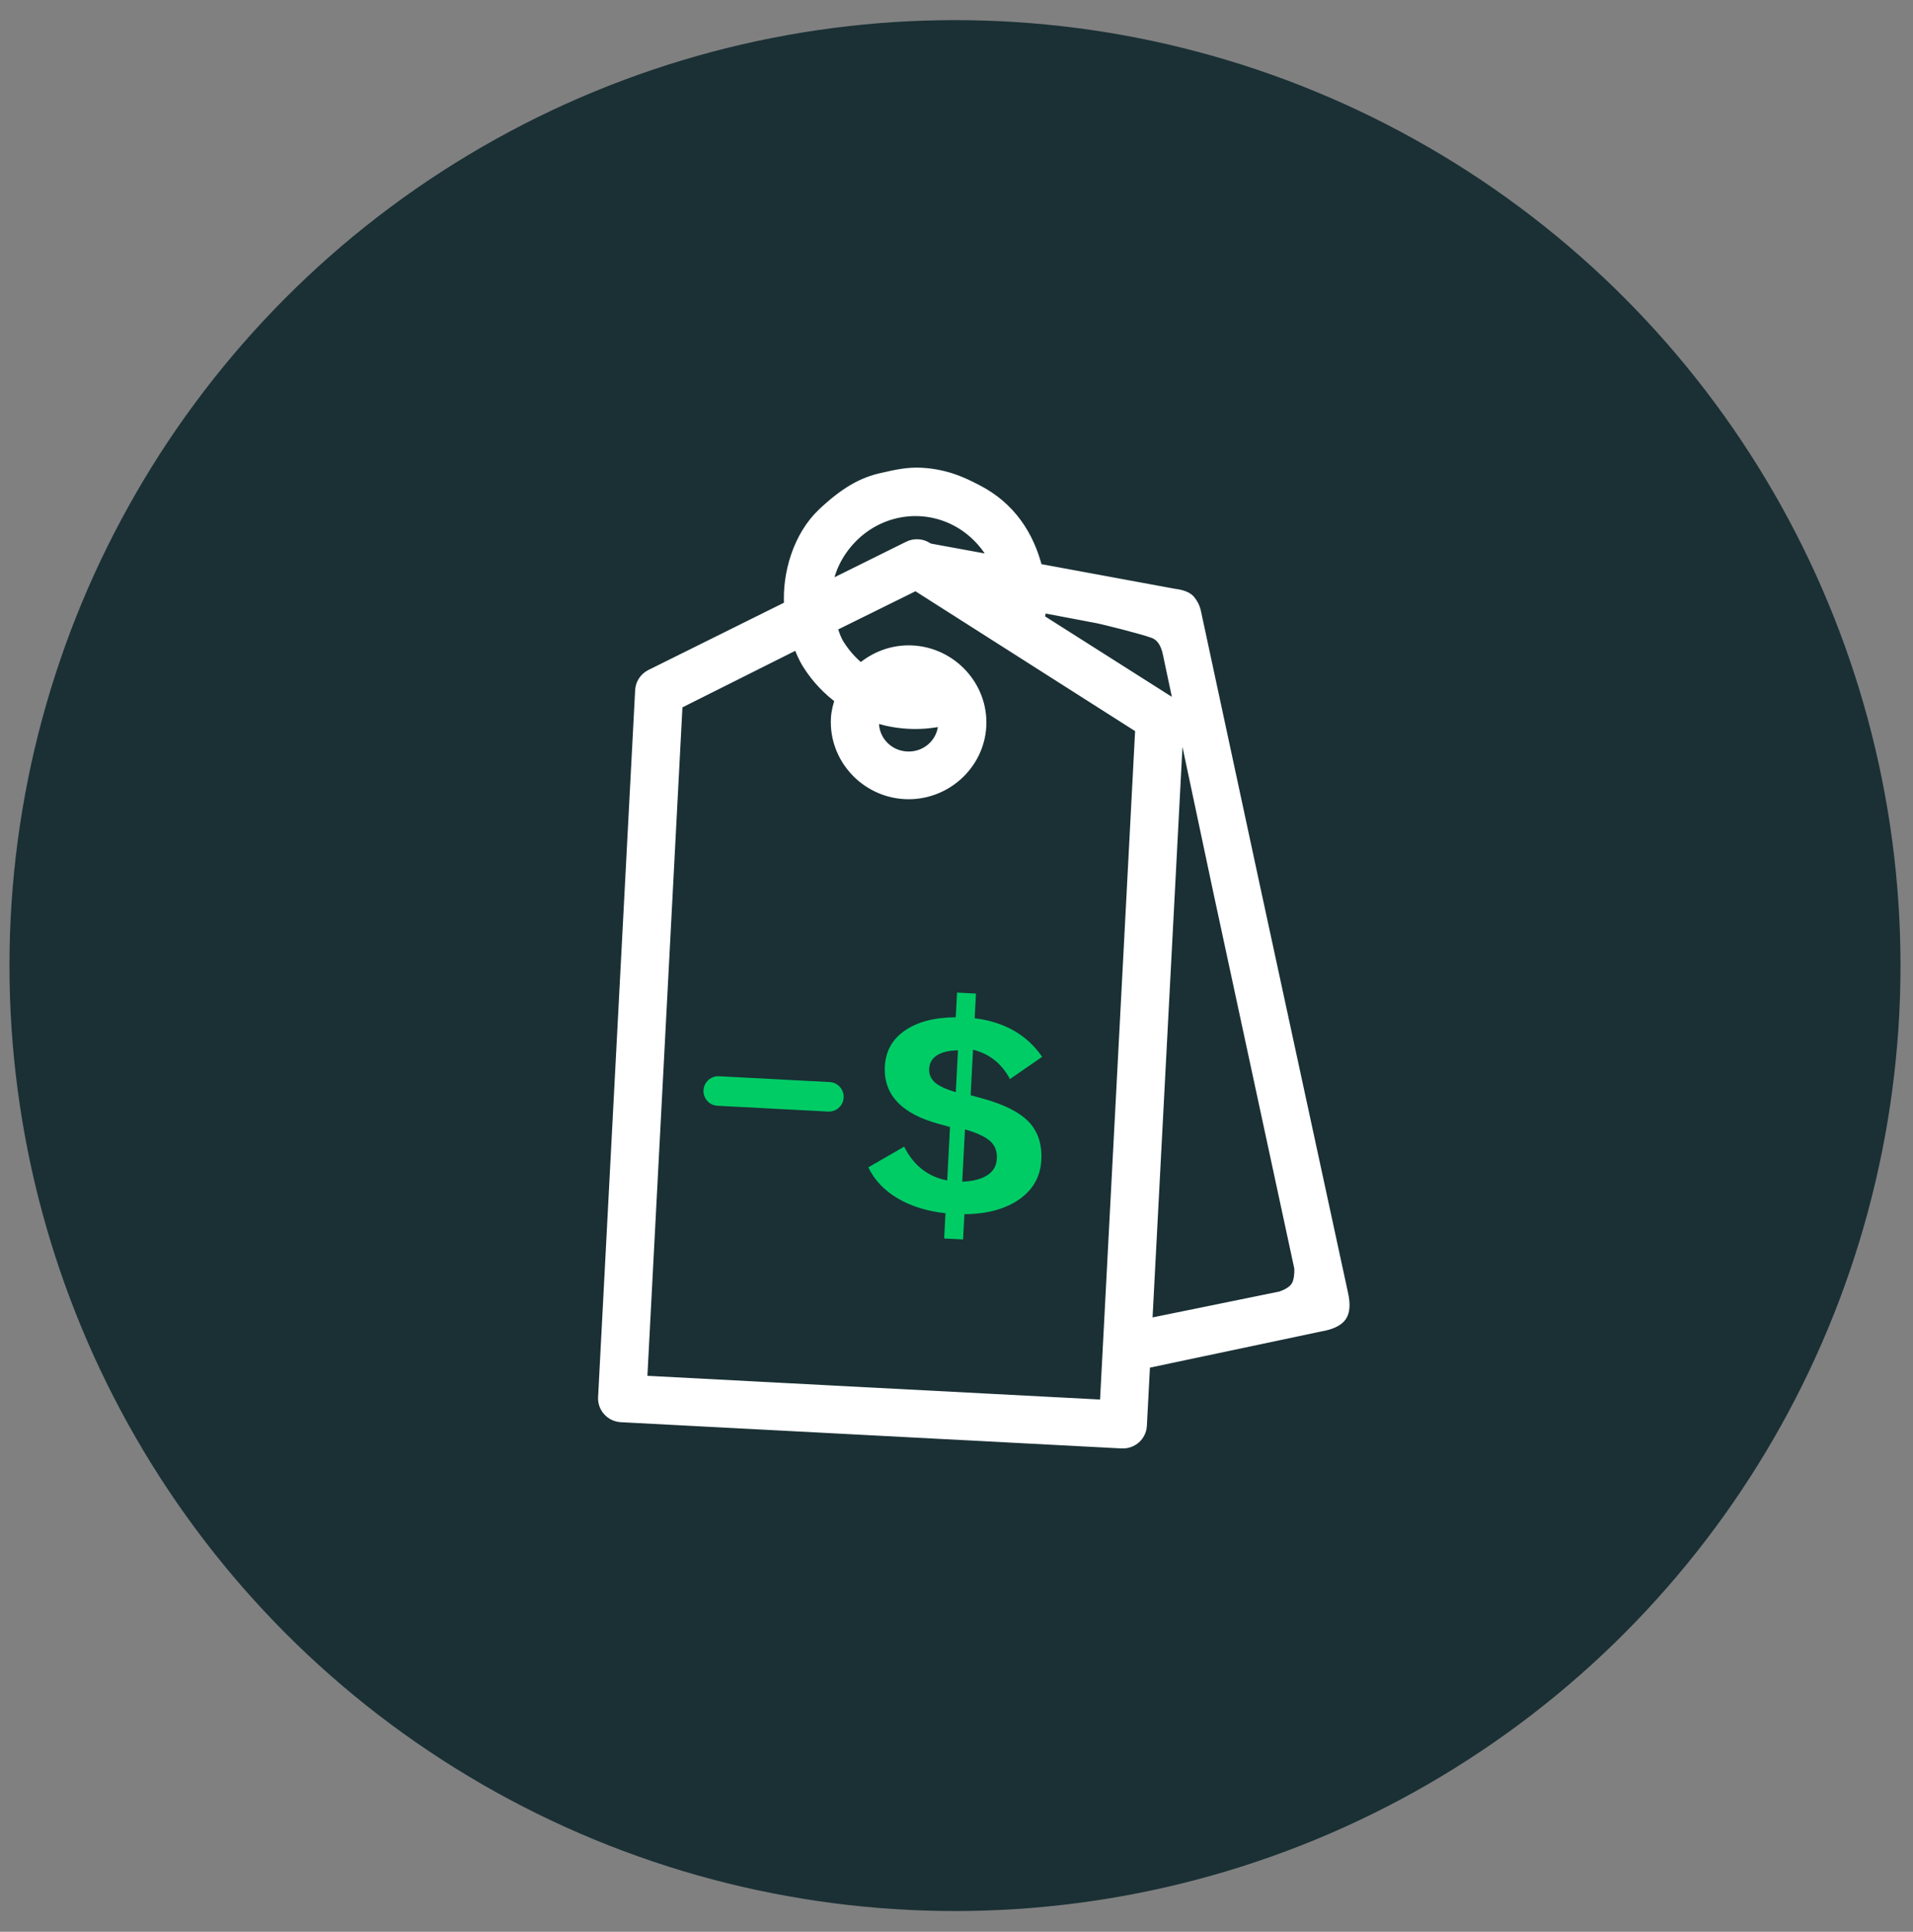
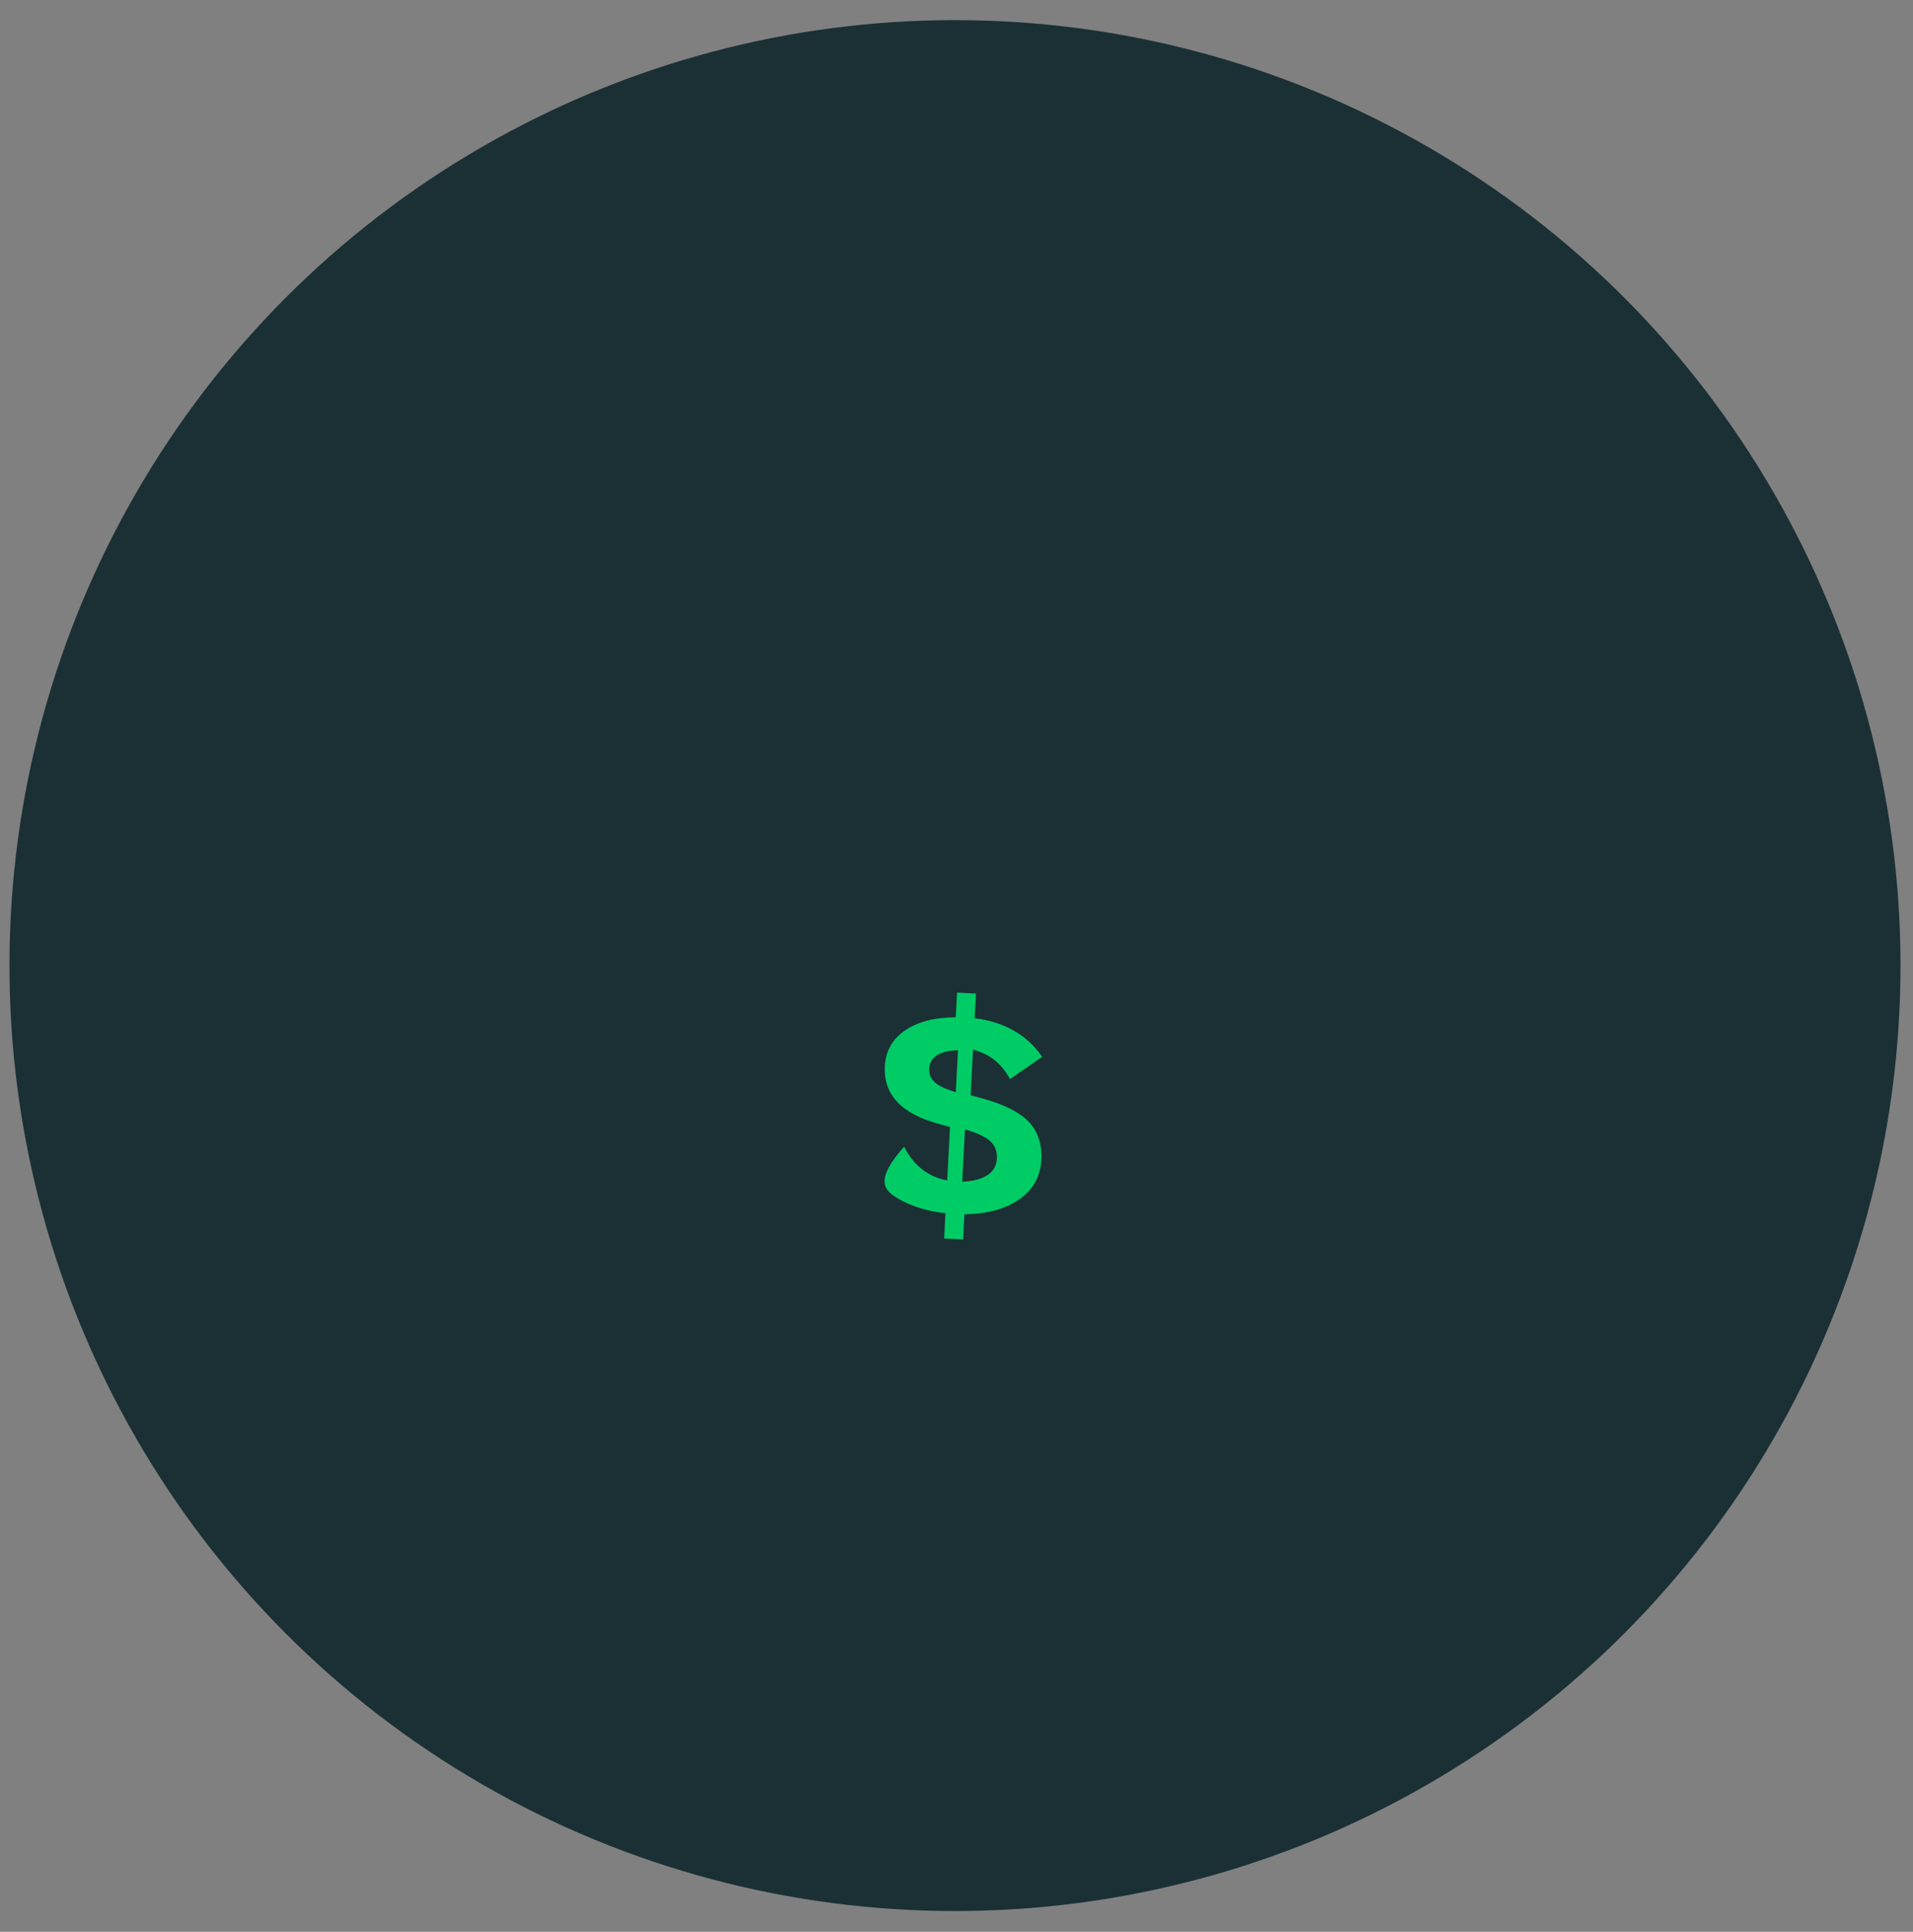
<svg xmlns="http://www.w3.org/2000/svg" width="101px" height="102px" viewBox="0 0 101 102" version="1.1">
  <rect x="0" y="0" width="101" height="102" fill="#808080" stroke="none" />
  <title>24932E24-F123-4F54-96A0-B8C19E8F7A3C</title>
  <g id="Home" stroke="none" stroke-width="1" fill="none" fill-rule="evenodd">
    <g id="Homepage-Revamp---Logged-Out" transform="translate(-587, -649)">
      <g id="how-it-works" transform="translate(0, 511)">
        <g id="value-props" transform="translate(45, 137)">
          <g id="value-props-3" transform="translate(532, 0.248)">
            <g id="icon-save" transform="translate(10.5, 1.815)">
              <circle id="icon-bg" fill="#1A3035" cx="49.92" cy="49.92" r="49.92" />
              <g id="tag" transform="translate(30.5, 22.938)">
-                 <path d="M3.526,7.269 C3.274,7.426 3.085,7.782 2.961,8.338 L0.516,17.506 L-2.813,17.506 C-3.329,17.506 -3.747,17.93 -3.747,18.452 L-3.747,31.688 L-3.747,44.924 C-3.747,45.447 -3.329,45.87 -2.813,45.87 L19.612,45.87 L34.562,45.87 C34.899,45.873 35.211,45.692 35.38,45.397 L39.409,38.247 C41.152,38.456 43.138,37.945 44.373,36.77 C45.608,35.595 46.109,34.703 46.365,33.816 C46.621,32.929 46.76,32.385 46.76,31.688 C46.76,30.991 46.63,30.362 46.504,29.954 C46.378,29.546 46.289,29.312 46.025,28.729 C45.224,26.959 43.795,25.902 42.037,25.365 L41.08,18.058 C41.052,17.635 40.957,17.353 40.796,17.212 C40.635,17.071 40.465,16.972 40.285,16.915 L25.861,13.015 L4.719,7.269 C4.175,7.113 3.777,7.113 3.526,7.269 Z M4.897,9.675 C5.119,9.534 5.468,9.482 5.943,9.521 L25.394,14.788 L37.966,18.149 C38.563,18.301 38.927,18.589 39.06,19.011 C39.259,19.644 39.664,21.779 39.691,21.985 C39.867,23.292 40.007,24.32 40.11,25.07 C39.871,25.071 39.65,25.1 39.409,25.129 L35.38,17.979 C35.211,17.684 34.899,17.503 34.562,17.506 L19.612,17.506 L2.502,17.506 L4.329,10.459 C4.485,10.077 4.674,9.816 4.897,9.675 Z M-1.878,19.397 L19.612,19.397 L33.978,19.397 L40.928,31.688 L38.475,36.061 C38.13,35.925 37.797,35.811 37.482,35.588 C37.004,35.249 36.569,34.814 36.256,34.347 C36.932,33.662 37.365,32.725 37.365,31.688 C37.365,29.614 35.677,27.906 33.628,27.906 C31.578,27.906 29.89,29.614 29.89,31.688 C29.89,33.762 31.579,35.47 33.628,35.47 C33.993,35.47 34.345,35.393 34.679,35.293 C35.127,35.992 35.727,36.626 36.431,37.124 C36.785,37.375 37.157,37.544 37.541,37.715 L33.978,43.979 L19.612,43.979 L-1.878,43.979 L-1.878,31.688 L-1.878,19.397 Z M42.329,27.493 C43.211,27.967 43.992,28.766 44.432,29.738 C45.311,31.682 44.769,33.924 43.147,35.293 C42.366,35.951 41.42,36.351 40.461,36.415 L42.855,32.161 C43.022,31.868 43.022,31.508 42.855,31.215 L42.796,31.097 L42.329,27.493 Z M33.628,29.797 C33.715,29.797 33.778,29.845 33.861,29.856 C33.517,31.074 33.529,32.35 33.861,33.52 C33.778,33.531 33.715,33.579 33.628,33.579 C32.588,33.579 31.759,32.74 31.759,31.688 C31.759,30.636 32.588,29.797 33.628,29.797 Z" id="Shape" stroke="#FFFFFF" stroke-width="0.65" fill="#FFFFFF" fill-rule="nonzero" stroke-linejoin="round" transform="translate(21.507, 26.511) scale(-1, 1) rotate(-93) translate(-21.507, -26.511) " />
                <g id="dollar" transform="translate(15.4, 34.7) rotate(3) translate(-15.4, -34.7) translate(5.9, 28.2)">
-                   <path d="M14.294,13 L14.294,11.667 C15.495,11.591 16.446,11.278 17.148,10.728 C17.849,10.179 18.2,9.469 18.2,8.6 C18.2,7.759 17.943,7.097 17.428,6.615 C16.913,6.132 16.085,5.767 14.945,5.518 L14.945,5.518 L14.294,5.375 L14.294,2.967 C15.172,3.139 15.848,3.621 16.322,4.415 L16.322,4.415 L17.958,3.153 C17.1,2.035 15.878,1.419 14.294,1.304 L14.294,1.304 L14.294,0 L13.294,0 L13.294,1.304 C12.174,1.371 11.293,1.651 10.652,2.143 C10.011,2.635 9.691,3.282 9.691,4.085 C9.691,5.585 10.7,6.55 12.719,6.98 L12.719,6.98 L13.294,7.109 L13.294,9.933 C12.265,9.789 11.477,9.235 10.932,8.27 L10.932,8.27 L9.1,9.46 C9.453,10.11 9.993,10.626 10.72,11.008 C11.447,11.39 12.305,11.61 13.294,11.667 L13.294,11.667 L13.294,13 L14.294,13 Z M13.503,5.255 C12.957,5.123 12.576,4.967 12.36,4.787 C12.144,4.608 12.035,4.376 12.035,4.092 C12.035,3.78 12.164,3.534 12.422,3.355 C12.679,3.175 13.04,3.071 13.503,3.043 L13.503,3.043 L13.503,5.255 Z M14.09,9.957 L14.09,7.191 C14.731,7.342 15.184,7.525 15.451,7.74 C15.718,7.956 15.852,8.259 15.852,8.65 C15.852,9.03 15.697,9.331 15.387,9.552 C15.078,9.772 14.645,9.907 14.09,9.957 L14.09,9.957 Z" id="$" fill="#00CC66" fill-rule="nonzero" />
-                   <line x1="0.975" y1="5.85" x2="6.825" y2="5.85" id="Line-3" stroke="#00CC66" stroke-width="1.56" stroke-linecap="round" />
+                   <path d="M14.294,13 L14.294,11.667 C15.495,11.591 16.446,11.278 17.148,10.728 C17.849,10.179 18.2,9.469 18.2,8.6 C18.2,7.759 17.943,7.097 17.428,6.615 C16.913,6.132 16.085,5.767 14.945,5.518 L14.945,5.518 L14.294,5.375 L14.294,2.967 C15.172,3.139 15.848,3.621 16.322,4.415 L16.322,4.415 L17.958,3.153 C17.1,2.035 15.878,1.419 14.294,1.304 L14.294,1.304 L14.294,0 L13.294,0 L13.294,1.304 C12.174,1.371 11.293,1.651 10.652,2.143 C10.011,2.635 9.691,3.282 9.691,4.085 C9.691,5.585 10.7,6.55 12.719,6.98 L12.719,6.98 L13.294,7.109 L13.294,9.933 C12.265,9.789 11.477,9.235 10.932,8.27 L10.932,8.27 C9.453,10.11 9.993,10.626 10.72,11.008 C11.447,11.39 12.305,11.61 13.294,11.667 L13.294,11.667 L13.294,13 L14.294,13 Z M13.503,5.255 C12.957,5.123 12.576,4.967 12.36,4.787 C12.144,4.608 12.035,4.376 12.035,4.092 C12.035,3.78 12.164,3.534 12.422,3.355 C12.679,3.175 13.04,3.071 13.503,3.043 L13.503,3.043 L13.503,5.255 Z M14.09,9.957 L14.09,7.191 C14.731,7.342 15.184,7.525 15.451,7.74 C15.718,7.956 15.852,8.259 15.852,8.65 C15.852,9.03 15.697,9.331 15.387,9.552 C15.078,9.772 14.645,9.907 14.09,9.957 L14.09,9.957 Z" id="$" fill="#00CC66" fill-rule="nonzero" />
                </g>
              </g>
            </g>
          </g>
        </g>
      </g>
    </g>
  </g>
</svg>